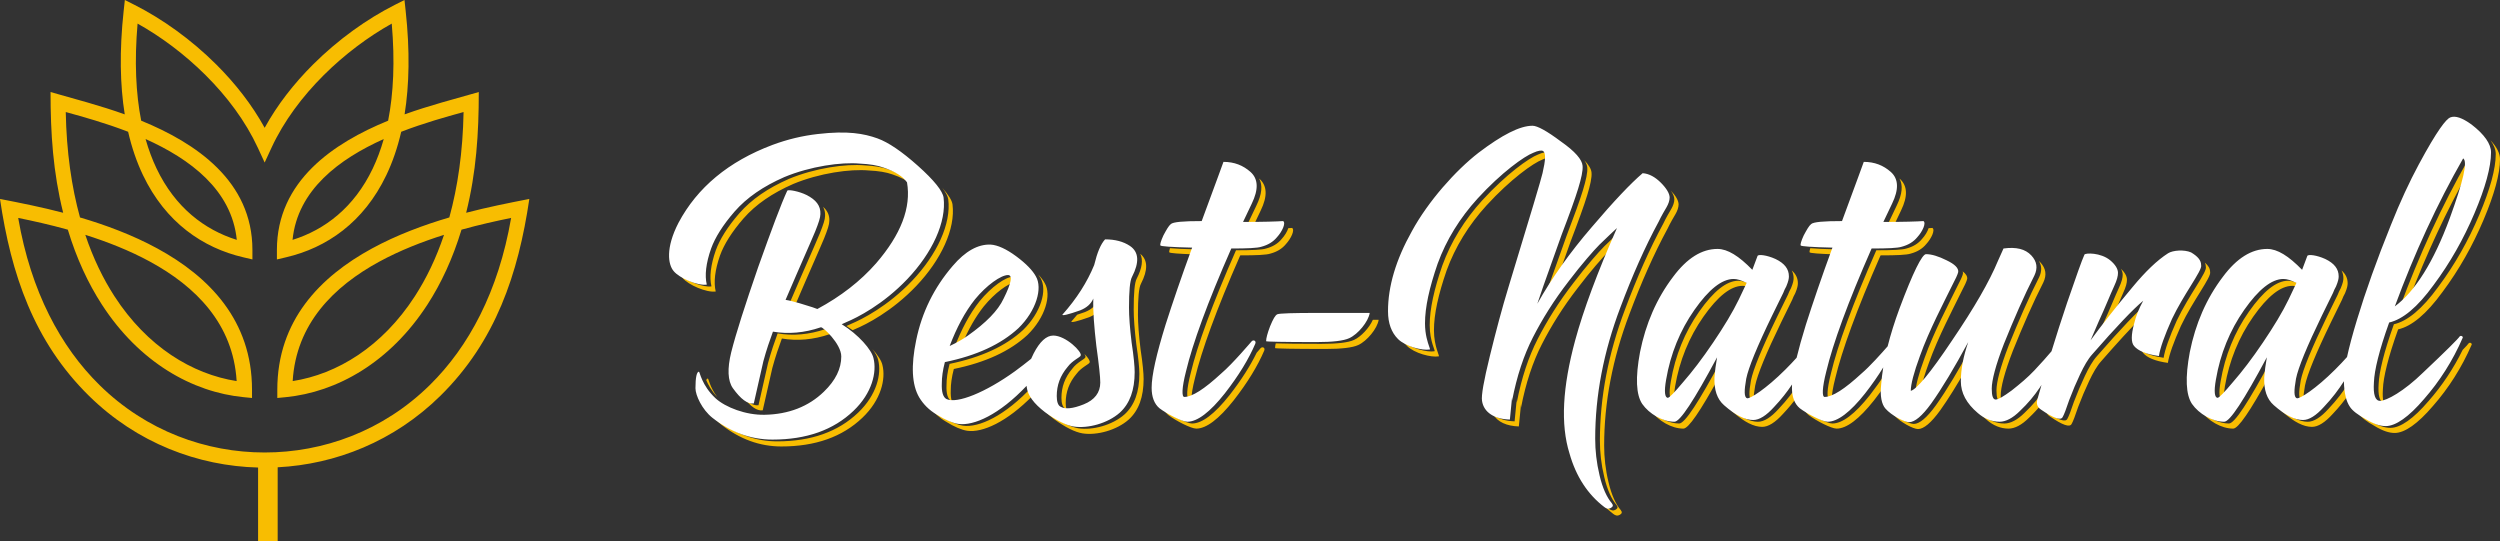
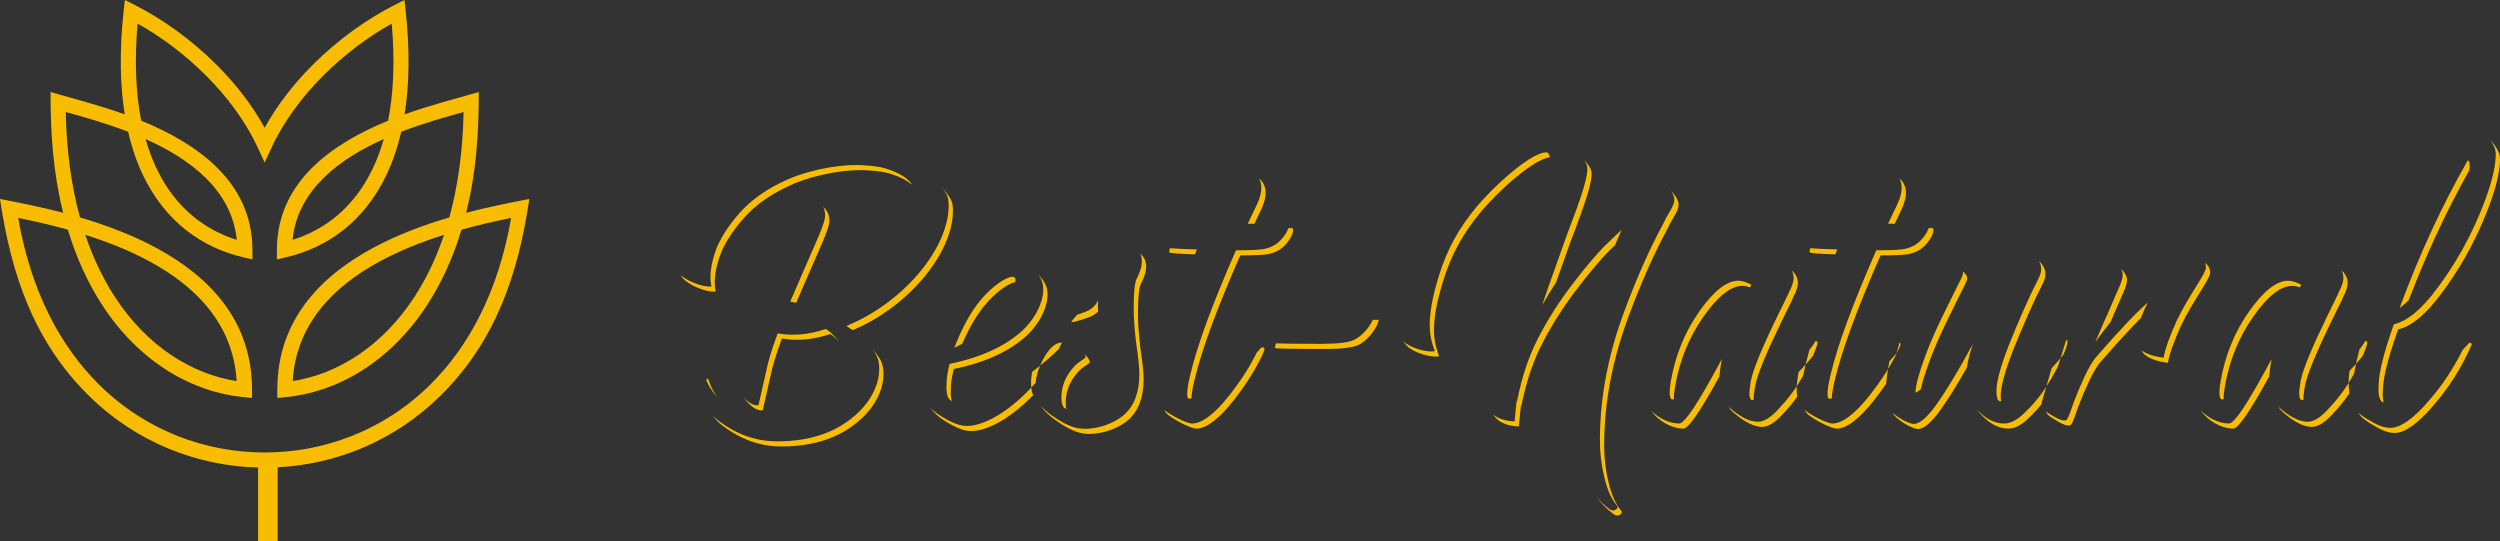
<svg xmlns="http://www.w3.org/2000/svg" width="850.14" height="184" viewBox="0 0 850.14 184" fill="none" stroke="none" version="1.1">
  <rect x="0" y="0" width="850.14" height="184" fill="#333333" stroke="none" />
  <g id="Group">
    <path id="path8" d="M80.52 81.57C78.824 64.51 64.484 54 49.502 47.279C50.539 50.937 51.8 54.279 53.252 57.323C59.566 70.555 69.552 78.146 80.52 81.57C80.52 81.57 80.52 81.57 80.52 81.57ZM94.427 158.904L94.427 184L87.764 184C87.764 184 87.764 158.989 87.764 158.989C67.373 158.461 46.602 150.7 30.234 134.588C11.472 116.118 3.752 93.138 0 67.653C7.215 69.059 14.36 70.486 21.481 72.353C18.039 58.558 17.187 45.433 17.187 31.296C25.602 33.706 34.189 35.929 42.418 38.893C40.825 28.947 40.574 17.281 42.054 3.689C42.054 3.689 42.456 9.03226e-06 42.456 9.03226e-06C42.456 9.03226e-06 45.76 1.667 45.76 1.667C55.178 6.422 64.987 13.412 73.518 21.907C79.967 28.327 85.699 35.617 90 43.467C90 43.467 90 43.467 90 43.467C94.302 35.617 100.033 28.327 106.482 21.907C115.013 13.412 124.822 6.422 134.241 1.667C134.241 1.667 137.545 0 137.545 0C137.545 0 137.947 3.689 137.947 3.689C139.427 17.281 139.176 28.947 137.583 38.893C145.855 35.913 154.369 33.715 162.814 31.296C162.814 45.433 161.962 58.558 158.52 72.353C165.64 70.487 172.785 69.059 180 67.653C176.252 93.134 168.525 116.122 149.766 134.588C133.985 150.123 114.109 157.894 94.427 158.904C94.427 158.904 94.427 158.904 94.427 158.904ZM51.051 88.995C43.995 85.151 36.372 82.183 29.009 79.859C31.68 87.811 35.052 94.769 38.941 100.771C50.042 117.903 65.347 127.233 80.471 129.589C79.307 110.108 66.508 97.413 51.051 88.995C51.051 88.995 51.051 88.995 51.051 88.995ZM141.059 100.771C144.948 94.769 148.321 87.811 150.991 79.86C143.629 82.184 136.005 85.151 128.949 88.995C113.493 97.413 100.694 110.108 99.529 129.589C114.653 127.233 129.959 117.903 141.059 100.771C141.059 100.771 141.059 100.771 141.059 100.771ZM126.748 57.323C128.2 54.279 129.461 50.937 130.499 47.279C115.514 54 101.176 64.51 99.481 81.57C110.448 78.146 120.434 70.555 126.748 57.323C126.748 57.323 126.748 57.323 126.748 57.323ZM110.098 25.545C102.811 32.8 96.505 41.199 92.33 50.231C92.33 50.231 90 55.273 90 55.273C90 55.273 87.67 50.231 87.67 50.231C83.496 41.199 77.19 32.8 69.903 25.545C62.768 18.441 54.705 12.445 46.785 8.024C45.667 20.893 46.204 31.824 48.013 41.038C66.558 48.617 85.836 61.531 85.836 84.98C85.836 84.98 85.836 88.221 85.836 88.221C85.836 88.221 82.683 87.483 82.683 87.483C69.016 84.289 56.324 75.696 48.612 59.535C46.539 55.19 44.831 50.297 43.568 44.811C35.8 41.812 28.285 39.735 22.713 38.196C22.713 38.196 22.361 38.099 22.361 38.099C22.609 51.616 24.339 63.542 27.204 73.943C35.832 76.483 45.024 79.872 53.502 84.491C71.197 94.129 85.7 109.027 85.7 132.509C85.7 132.509 85.7 135.336 85.7 135.336C85.7 135.336 82.888 135.063 82.888 135.063C65.382 133.361 47.375 123.217 34.642 103.566C29.98 96.37 26.025 87.898 23.064 78.099C16.901 76.386 11.099 75.104 6.187 74.107C10.532 99.261 20.675 117.979 33.83 130.928C49.763 146.613 70.157 153.872 90 153.872C109.843 153.872 130.238 146.613 146.171 130.928C159.325 117.979 169.469 99.261 173.814 74.107C168.902 75.104 163.1 76.387 156.937 78.099C153.976 87.898 150.021 96.37 145.359 103.566C132.626 123.217 114.619 133.361 97.112 135.063C97.112 135.063 94.3 135.336 94.3 135.336C94.3 135.336 94.3 132.509 94.3 132.509C94.3 109.027 108.804 94.129 126.499 84.491C134.976 79.872 144.169 76.483 152.797 73.943C155.662 63.542 157.391 51.617 157.64 38.099C157.64 38.099 157.288 38.196 157.288 38.196C151.716 39.735 144.202 41.812 136.434 44.811C135.17 50.297 133.461 55.19 131.388 59.535C123.677 75.696 110.985 84.289 97.318 87.483C97.318 87.483 94.164 88.221 94.164 88.221C94.164 88.221 94.164 84.98 94.164 84.98C94.164 61.531 113.442 48.617 131.988 41.038C133.796 31.824 134.333 20.893 133.216 8.024C125.296 12.445 117.233 18.441 110.098 25.545C110.098 25.545 110.098 25.545 110.098 25.545Z" style="fill:#F8BD01;fill-rule:evenodd;mix-blend-mode:normal;" />
    <path id="path2" d="M21.271 87.363C23.725 90.587 25.921 92.121 27.858 91.844C27.858 91.844 31.114 77.485 31.114 77.485C32.15 73.637 33.335 70.232 34.371 67.42C39.551 68.308 45.029 67.864 50.654 65.939C50.909 65.812 52.242 66.844 53.673 68.403C51.818 65.937 49.55 64.033 49.208 64.205C43.583 66.129 38.106 66.573 32.925 65.685C31.889 68.497 30.705 71.902 29.668 75.751C29.668 75.751 26.412 90.109 26.412 90.109C24.863 90.33 23.15 89.394 21.271 87.363C21.271 87.363 21.271 87.363 21.271 87.363ZM12.39 87.335C9.863 83.924 9.441 81.038 9.207 81.038C8.99 81.038 8.799 81.203 8.637 81.529C9.266 83.046 10.367 85.165 12.39 87.335C12.39 87.335 12.39 87.335 12.39 87.335ZM10.942 93.707C11.752 94.82 12.711 95.871 13.795 96.729C20.012 101.614 26.822 104.13 34.222 104.13C45.769 104.13 54.946 100.873 61.755 94.36C68.121 88.291 69.749 81.186 68.564 76.449C68.27 75.049 67.022 73.063 65.13 70.982C66.206 72.407 66.908 73.711 67.119 74.715C68.303 79.451 66.675 86.556 60.31 92.625C53.5 99.138 44.323 102.395 32.777 102.395C25.376 102.395 18.567 99.879 12.35 94.994C11.853 94.601 11.383 94.168 10.942 93.707C10.942 93.707 10.942 93.707 10.942 93.707ZM58.442 64.593C58.442 64.593 59.387 64.163 59.387 64.163C62.94 62.683 71.821 58.242 80.11 49.509C88.548 40.627 93.433 30.117 92.396 21.828C92.216 20.471 91.04 18.562 88.903 16.168C90.129 17.764 90.816 19.082 90.951 20.093C91.987 28.383 87.102 38.892 78.665 47.774C70.375 56.507 61.494 60.948 57.941 62.428C57.941 62.428 56.313 63.169 56.313 63.169C57.046 63.62 57.757 64.097 58.442 64.593C58.442 64.593 58.442 64.593 58.442 64.593ZM0 45.934C0.189 46.283 0.398 46.587 0.621 46.844C2.545 49.213 8.762 51.877 11.871 51.433C11.131 48.324 11.575 44.18 13.351 39.147C14.683 35.446 17.348 31.154 21.345 26.565C25.489 21.828 31.114 17.979 38.219 14.871C47.101 11.17 57.611 9.69 63.976 10.282C67.232 10.43 69.897 10.874 71.969 11.614C74.856 12.576 77.048 13.771 78.545 15.085C78.545 15.085 78.517 14.912 78.517 14.912C77.184 12.988 74.52 11.211 70.523 9.879C68.451 9.139 65.787 8.695 62.53 8.547C56.165 7.955 45.655 9.435 36.774 13.136C29.668 16.245 24.044 20.093 19.899 24.83C15.902 29.419 13.238 33.712 11.905 37.412C10.129 42.445 9.685 46.59 10.425 49.698C7.675 50.091 2.491 48.05 0 45.934C0 45.934 0 45.934 0 45.934ZM39.234 55.29L42.364 48.028L46.953 37.519C46.953 37.519 48.729 33.374 48.729 33.374C49.913 30.413 50.505 28.637 50.505 27.453C50.607 25.53 49.877 23.953 48.365 22.627C48.885 23.548 49.12 24.572 49.06 25.718C49.06 26.902 48.468 28.678 47.283 31.639C47.283 31.639 45.507 35.784 45.507 35.784L40.918 46.294C40.918 46.294 37.218 54.879 37.218 54.879C37.842 54.978 38.524 55.12 39.234 55.29C39.234 55.29 39.234 55.29 39.234 55.29ZM117.857 66.236C123.926 60.315 126.146 52.617 123.778 48.62C123.298 47.729 122.564 46.742 121.575 45.689C121.874 46.104 122.126 46.504 122.332 46.886C124.701 50.882 122.48 58.58 116.411 64.501C110.49 69.978 102.201 73.826 91.395 76.047C90.655 78.859 90.359 81.227 90.359 83.152C90.21 86.26 90.803 88.037 91.987 88.629C92.044 88.655 92.102 88.679 92.162 88.703C91.853 87.784 91.727 86.519 91.804 84.887C91.804 82.962 92.1 80.594 92.841 77.781C103.646 75.561 111.936 71.712 117.857 66.236C117.857 66.236 117.857 66.236 117.857 66.236ZM84.898 90.971C86.172 92.734 87.877 94.362 90.176 95.692C92.989 97.469 95.505 98.505 97.429 98.801C102.515 99.507 110.836 95.899 119.82 86.691C119.5 85.953 119.301 85.219 119.224 84.484C118.997 82.593 119.079 80.701 119.491 78.771C122.972 76.094 125.988 73.536 128.497 71.053C128.95 70.174 129.309 69.393 129.557 68.755C127.241 68.836 125.068 70.905 123.038 74.821C121.648 77.502 120.857 80.049 120.621 82.553C120.307 82.908 119.988 83.257 119.668 83.596C110.194 93.81 101.313 97.807 95.984 97.066C94.059 96.77 91.543 95.734 88.73 93.958C87.208 93.077 85.947 92.065 84.898 90.971C84.898 90.971 84.898 90.971 84.898 90.971ZM103.054 56.466C106.767 51.928 111.246 48.668 113.763 48.228C113.935 47.037 113.628 46.442 112.859 46.442C110.49 46.442 105.605 49.846 101.608 54.731C98.204 59.024 95.391 64.353 93.023 70.57C93.986 70.117 94.884 69.664 95.717 69.21C97.811 64.305 100.229 60.029 103.054 56.466C103.054 56.466 103.054 56.466 103.054 56.466ZM138.877 60.166C140.103 59.676 141.104 59.05 141.879 58.288C141.835 56.916 141.831 55.63 141.871 54.435C141.131 56.211 139.651 57.543 137.43 58.431C136.428 58.789 135.548 59.087 134.791 59.325C134.156 60.102 133.495 60.876 132.807 61.647C132.659 62.091 134.731 61.647 138.876 60.166C138.876 60.166 138.877 60.166 138.877 60.166ZM131.12 91.407C130.966 90.852 130.883 90.159 130.883 89.327C130.883 85.627 132.067 82.37 134.584 79.41C136.212 77.189 138.877 76.153 139.024 75.561C139.26 75.09 138.51 73.916 137.253 72.672C137.568 73.18 137.696 73.591 137.579 73.826C137.431 74.418 134.766 75.454 133.138 77.675C130.622 80.636 129.437 83.892 129.437 87.593C129.437 89.517 129.881 90.701 130.622 91.145C130.778 91.245 130.944 91.332 131.12 91.407C131.12 91.407 131.12 91.407 131.12 91.407ZM122.369 90.35C123.409 91.809 124.914 93.287 126.887 94.804C130.735 97.617 133.992 99.245 136.656 99.689C141.393 100.429 148.202 98.653 152.347 94.952C155.751 91.844 157.38 87.255 157.38 81.186C157.38 79.262 157.083 76.005 156.344 71.12C155.751 66.236 155.455 62.239 155.455 59.278C155.455 53.653 155.751 50.101 156.491 48.768C158.874 44.145 158.867 40.715 156.224 38.604C157.289 40.685 156.859 43.513 155.046 47.034C154.306 48.366 154.01 51.919 154.01 57.543C154.01 60.504 154.306 64.501 154.898 69.385C155.638 74.27 155.934 77.527 155.934 79.451C155.934 85.52 154.306 90.109 150.901 93.217C146.756 96.918 139.947 98.694 135.21 97.954C132.546 97.51 129.289 95.882 125.441 93.069C124.246 92.15 123.222 91.245 122.369 90.35C122.369 90.35 122.369 90.35 122.369 90.35ZM166.341 36.704C166.092 37.458 166.026 37.937 166.113 38.111C166.246 38.376 169.231 38.642 174.856 38.8C174.856 38.8 175.473 37.116 175.473 37.116C171.144 37.024 168.077 36.875 166.341 36.704C166.341 36.704 166.341 36.704 166.341 36.704ZM164.345 91.715C164.738 92.395 165.229 92.982 165.817 93.472C168.333 95.397 173.515 98.061 175.291 98.061C178.695 98.061 182.988 94.804 188.021 88.439C192.758 82.37 196.162 76.745 198.383 71.564C198.827 70.528 197.79 70.084 197.198 70.676C197.157 70.718 196.636 71.331 195.822 72.264C193.632 76.76 190.58 81.574 186.575 86.704C181.542 93.07 177.25 96.326 173.845 96.326C172.069 96.326 166.888 93.662 164.371 91.737C164.371 91.737 164.345 91.715 164.345 91.715ZM173.649 87.809C173.671 86.358 174.038 84.044 174.846 80.89C177.067 71.564 182.1 57.65 190.241 39.147C195.718 39.147 199.123 38.999 200.455 38.555C202.675 37.963 204.452 36.926 205.784 35.298C207.56 33.374 208.892 30.413 207.856 29.821C207.505 29.847 207.081 29.872 206.585 29.896C206.217 31.035 205.35 32.467 204.338 33.564C203.006 35.192 201.229 36.228 199.009 36.82C197.677 37.264 194.272 37.412 188.796 37.412C180.654 55.915 175.621 69.83 173.401 79.155C171.921 84.928 171.921 87.889 172.809 87.889C173.074 87.889 173.354 87.862 173.649 87.809C173.649 87.809 173.649 87.809 173.649 87.809ZM195.066 28.377C195.066 28.377 197.198 23.901 197.198 23.901C199.567 19.015 199.419 15.463 196.754 13.094C196.754 13.094 196.65 13.004 196.65 13.004C197.924 15.274 197.626 18.303 195.753 22.166C195.753 22.166 192.792 28.383 192.792 28.383C193.581 28.383 194.339 28.38 195.066 28.377C195.066 28.377 195.066 28.377 195.066 28.377ZM202.311 69.075C202.159 69.717 202.083 70.248 202.083 70.676C202.083 70.825 207.856 70.972 219.254 70.972C224.731 70.972 228.432 70.528 230.356 69.64C233.317 68.308 236.869 64.015 237.313 61.055C237.313 61.055 235.333 61.055 235.333 61.055C234.141 63.754 231.328 66.817 228.91 67.905C226.986 68.794 223.285 69.237 217.808 69.237C209.958 69.237 204.777 69.167 202.311 69.075C202.311 69.075 202.311 69.075 202.311 69.075ZM317.099 127.074C317.839 127.666 318.579 127.814 319.319 127.37C320.059 126.926 320.207 126.482 319.615 125.742C317.987 123.817 316.507 120.709 315.471 116.268C314.434 111.975 313.99 107.831 313.99 103.834C313.99 89.179 316.803 74.377 322.576 59.13C326.572 48.472 330.865 38.703 335.602 29.97C336.342 28.341 337.822 25.825 338.266 25.084C338.859 24.049 339.302 22.864 339.302 21.828C339.302 20.571 338.38 18.918 336.659 17.119C337.445 18.237 337.857 19.253 337.857 20.093C337.857 21.129 337.413 22.314 336.821 23.35C336.377 24.09 334.896 26.606 334.156 28.235C329.419 36.968 325.127 46.737 321.13 57.395C315.357 72.642 312.544 87.445 312.544 102.099C312.544 106.096 312.989 110.24 314.025 114.533C315.061 118.974 316.541 122.082 318.169 124.007C318.761 124.747 318.613 125.191 317.874 125.635C317.133 126.079 316.393 125.931 315.653 125.339C314.113 124.163 312.695 122.855 311.402 121.413C313.061 123.556 314.962 125.443 317.099 127.074C317.099 127.074 317.099 127.074 317.099 127.074ZM297.652 48.289C297.652 48.289 302.592 34.41 302.592 34.41C305.257 27.453 307.181 22.124 308.217 18.719C309.254 15.315 309.846 12.651 309.698 11.022C309.613 9.842 308.808 8.421 307.228 6.787C307.862 7.71 308.199 8.546 308.252 9.287C308.4 10.916 307.808 13.58 306.771 16.985C305.735 20.389 303.811 25.718 301.147 32.675C301.147 32.675 294.929 50.142 294.929 50.142C294.929 50.142 292.857 56.211 292.857 56.211C294.335 53.569 295.935 50.927 297.652 48.289C297.652 48.289 297.652 48.289 297.652 48.289ZM245.603 68.312C245.994 68.899 246.439 69.44 246.935 69.936C249.451 72.453 255.224 73.933 257.741 73.489C258.185 73.489 256.112 70.232 256.112 64.607C256.112 59.131 257.593 52.469 260.405 44.328C263.366 36.186 267.954 28.785 274.023 22.124C282.165 13.242 289.862 7.766 292.971 6.582C294.012 6.108 294.872 5.877 295.473 5.849C295.414 5.02 295.19 4.488 294.782 4.255C294.337 3.959 293.153 4.107 291.525 4.847C288.417 6.031 280.719 11.508 272.578 20.389C266.509 27.05 261.92 34.451 258.959 42.593C256.147 50.734 254.667 57.396 254.667 62.873C254.667 68.497 256.739 71.754 256.295 71.754C253.816 72.191 248.175 70.761 245.603 68.312C245.603 68.312 245.603 68.312 245.603 68.312ZM276.286 93.258C277.735 95.802 280.896 97.204 284.977 97.321C284.977 97.321 285.717 89.772 285.717 89.772C285.717 89.772 285.717 90.956 285.717 90.956C287.346 82.518 289.714 75.413 292.823 69.344C295.931 63.275 299.928 56.762 305.109 50.101C309.254 44.624 313.546 39.739 315.471 37.815C316.156 37.129 316.926 36.387 317.681 35.672C318.409 33.965 319.164 32.227 319.946 30.455C319.354 31.047 316.245 33.86 314.025 36.08C312.101 38.004 307.808 42.889 303.663 48.366C298.482 55.027 294.486 61.54 291.377 67.609C288.269 73.678 285.9 80.783 284.272 89.221C284.272 89.221 284.272 88.037 284.272 88.037C284.272 88.037 283.532 95.586 283.532 95.586C280.501 95.499 277.978 94.704 276.286 93.258C276.286 93.258 276.286 93.258 276.286 93.258ZM329.954 91.956C329.954 91.956 329.977 91.992 329.977 91.992C332.346 95.397 336.934 98.061 340.931 98.061C342.663 98.061 346.673 92.185 353.176 80.329C353.339 78.514 353.611 76.575 353.992 74.419C346.146 89.073 341.41 96.326 339.485 96.326C336.184 96.326 332.478 94.508 329.954 91.956C329.954 91.956 329.954 91.956 329.954 91.956ZM356.187 90.545C356.633 91.251 357.172 91.881 357.806 92.436C361.654 95.841 364.911 97.469 367.723 97.469C369.796 97.469 372.164 95.989 374.829 93.028C376.683 91.076 378.28 89.125 379.661 87.216C379.522 86.464 379.452 85.651 379.452 84.78C379.452 83.188 379.676 81.208 380.117 78.835C382.093 76.791 383.702 74.969 384.965 73.37C385.958 71.083 386.557 69.34 386.557 68.794C386.409 68.35 386.113 68.201 385.817 68.35C385.305 69.22 384.633 70.198 383.795 71.281C382.862 74.625 382.148 77.543 381.663 80.043C381.192 80.89 380.699 81.736 380.192 82.56C378.416 85.372 376.196 88.333 373.383 91.293C370.719 94.254 368.35 95.734 366.278 95.734C363.465 95.734 360.209 94.106 356.36 90.701C356.302 90.65 356.244 90.597 356.187 90.545C356.187 90.545 356.187 90.545 356.187 90.545ZM364.839 88.241C364.793 87.128 364.978 85.517 365.355 83.406C366.095 79.706 369.056 72.453 374.237 61.795C374.237 61.795 377.937 54.245 377.937 54.245C378.233 53.505 378.529 52.765 378.973 52.025C379.714 50.249 379.862 49.361 379.862 48.621C379.862 46.911 379.179 45.476 377.767 44.267C378.202 45.06 378.416 45.93 378.416 46.886C378.416 47.626 378.268 48.514 377.528 50.29C377.084 51.031 376.788 51.77 376.492 52.511C376.492 52.511 372.791 60.06 372.791 60.06C367.61 70.718 364.65 77.971 363.909 81.672C363.169 85.817 363.169 88.037 364.205 88.333C364.33 88.374 364.544 88.344 364.839 88.241C364.839 88.241 364.839 88.241 364.839 88.241ZM337.717 87.951C337.669 86.931 337.795 85.515 338.119 83.703C339.599 74.969 342.855 66.976 347.74 60.019C352.625 53.062 357.066 49.509 361.062 49.509C361.8 49.509 362.653 49.682 363.621 50.026C363.621 50.026 364.057 49.106 364.057 49.106C362.281 48.218 360.801 47.774 359.617 47.774C355.62 47.774 351.179 51.327 346.294 58.284C341.41 65.241 338.153 73.234 336.673 81.968C335.933 86.113 336.229 88.185 337.265 88.185C337.358 88.185 337.509 88.107 337.717 87.951C337.717 87.951 337.717 87.951 337.717 87.951ZM384.086 36.704C383.837 37.458 383.771 37.937 383.858 38.111C383.991 38.376 386.977 38.642 392.602 38.8C392.602 38.8 393.218 37.116 393.218 37.116C388.89 37.024 385.822 36.875 384.086 36.704C384.086 36.704 384.086 36.704 384.086 36.704ZM382.09 91.715C382.483 92.395 382.974 92.982 383.562 93.472C386.079 95.397 391.26 98.061 393.036 98.061C396.441 98.061 400.733 94.805 405.766 88.439C407.264 86.521 408.627 84.646 409.863 82.817C410.086 80.374 410.46 77.824 410.987 75.168C411.981 74.072 412.879 73.053 413.567 72.264C413.967 71.442 414.339 70.63 414.682 69.83C414.917 69.282 414.738 68.9 414.43 68.749C414.052 70.063 413.704 71.355 413.39 72.625C411.214 77.017 408.218 81.711 404.32 86.704C399.287 93.07 394.995 96.326 391.59 96.326C389.814 96.326 384.633 93.662 382.117 91.737C382.117 91.737 382.09 91.715 382.09 91.715ZM391.395 87.809C391.416 86.358 391.783 84.044 392.592 80.89C394.812 71.564 399.845 57.65 407.986 39.147C413.463 39.147 416.868 38.999 418.2 38.555C420.42 37.963 422.197 36.926 423.529 35.298C425.305 33.374 426.637 30.413 425.602 29.822C425.25 29.847 424.826 29.872 424.33 29.896C423.963 31.035 423.095 32.468 422.083 33.564C420.751 35.192 418.975 36.228 416.754 36.82C415.422 37.264 412.018 37.412 406.541 37.412C398.4 55.915 393.366 69.83 391.146 79.155C389.666 84.928 389.666 87.889 390.554 87.889C390.819 87.889 391.099 87.862 391.395 87.809C391.395 87.809 391.395 87.809 391.395 87.809ZM412.812 28.377C412.812 28.377 414.944 23.901 414.944 23.901C417.312 19.015 417.164 15.463 414.5 13.094C414.5 13.094 414.396 13.004 414.396 13.004C415.67 15.274 415.371 18.303 413.498 22.166C413.498 22.166 410.537 28.383 410.537 28.383C411.326 28.383 412.084 28.38 412.812 28.378C412.812 28.378 412.812 28.377 412.812 28.377ZM412.08 92.695C412.27 93.046 412.484 93.355 412.724 93.62C414.648 95.841 419.088 98.209 420.717 98.209C422.641 98.209 425.157 96.137 428.266 91.844C431.018 87.991 434.016 83.156 437.32 77.338C437.734 74.742 438.438 72.041 439.402 69.237C434.665 77.971 430.521 84.928 426.82 90.109C423.712 94.402 421.195 96.474 419.271 96.474C417.84 96.474 414.238 94.645 412.08 92.695C412.08 92.695 412.08 92.695 412.08 92.695ZM440.816 91.628C441.684 92.825 442.781 93.98 444.105 95.1C446.325 97.025 448.841 98.061 451.506 98.061C453.578 98.061 455.947 96.877 458.463 94.36C460.048 92.863 461.476 91.314 462.747 89.743C462.755 89.393 462.821 89.021 462.938 88.629C463.948 85.067 465.016 81.372 466.154 77.549C467.79 75.737 469.134 74.167 470.188 72.854C470.977 71.024 471.423 69.702 471.524 68.794C471.524 68.794 471.524 68.35 471.524 68.35C471.524 67.886 471.342 67.785 471.05 68.048C470.104 71.034 469.203 73.955 468.342 76.808C466.858 79.773 465.268 82.395 463.678 84.78C461.902 87.445 459.682 90.109 457.017 92.625C454.501 95.142 452.132 96.326 450.06 96.326C447.396 96.326 444.879 95.29 442.659 93.366C441.986 92.796 441.371 92.217 440.816 91.628C440.816 91.628 440.816 91.628 440.816 91.628ZM448.967 88.756C448.883 88.23 448.841 87.583 448.841 86.811C448.841 83.999 450.174 78.818 452.986 71.564C456.391 63.127 459.795 55.282 463.348 48.325C464.532 45.808 464.236 43.588 462.312 41.516C462.154 41.347 461.991 41.187 461.822 41.036C462.849 42.748 462.851 44.574 461.902 46.59C458.35 53.547 454.945 61.392 451.541 69.83C448.728 77.083 447.396 82.264 447.396 85.076C447.396 87.593 447.84 88.777 448.728 88.777C448.802 88.777 448.881 88.77 448.967 88.756C448.967 88.756 448.967 88.756 448.967 88.756ZM421.674 84.65C422.14 82.402 423.055 79.407 424.418 75.709C427.526 66.976 432.707 57.206 435.223 52.025C436.555 49.509 437.296 47.88 437.444 47.141C437.539 46.285 437.023 45.43 435.898 44.574C435.995 44.851 436.029 45.129 435.998 45.406C435.85 46.146 435.11 47.774 433.778 50.29C431.261 55.471 426.08 65.241 422.972 73.975C420.899 79.599 419.863 83.596 419.863 85.817C420.313 85.713 420.917 85.325 421.674 84.65C421.674 84.65 421.674 84.65 421.674 84.65ZM505.683 75.709C506.127 72.897 507.607 68.752 510.124 63.127C514.269 54.394 520.634 46.4 520.042 44.772C520.042 43.603 519.431 42.587 518.266 41.614C518.484 42.066 518.596 42.538 518.596 43.037C519.188 44.665 512.823 52.659 508.678 61.392C506.162 67.017 504.682 71.162 504.238 73.975C500.796 73.5 498.306 72.644 496.767 71.485C496.889 71.806 497.049 72.079 497.246 72.305C498.578 73.933 501.39 75.117 505.683 75.709C505.683 75.709 505.683 75.709 505.683 75.709ZM486.247 61.69C487.931 57.909 489.444 54.135 490.437 52.025C491.473 49.805 491.769 48.473 491.769 47.437C491.769 46.258 491.074 44.965 489.685 43.657C490.11 44.363 490.323 45.05 490.323 45.702C490.323 46.738 490.027 48.07 488.991 50.29C487.807 52.807 485.882 57.691 483.81 62.133C483.81 62.133 480.997 68.645 480.997 68.645C482.525 66.546 484.271 64.227 486.247 61.69C486.247 61.69 486.247 61.69 486.247 61.69ZM464.291 92.297C464.466 92.917 464.878 93.456 465.568 93.916C469.861 96.877 472.377 97.765 472.97 96.433C473.414 95.693 474.154 93.769 475.19 90.66C476.374 87.551 477.559 84.739 478.891 81.926C480.223 79.114 481.555 76.745 483.035 75.117C488.682 68.65 493.188 63.749 496.556 60.414C497.146 58.697 497.931 56.936 498.909 55.175C495.504 57.987 489.731 64.057 481.59 73.382C480.109 75.01 478.777 77.379 477.445 80.192C476.113 83.004 474.929 85.816 473.744 88.925C472.708 92.034 471.968 93.958 471.524 94.698C470.94 96.013 468.481 95.165 464.291 92.297C464.291 92.297 464.291 92.297 464.291 92.297ZM516.91 91.956C516.91 91.956 516.933 91.992 516.933 91.992C519.302 95.397 523.89 98.061 527.887 98.061C529.619 98.061 533.629 92.185 540.132 80.329C540.295 78.514 540.567 76.575 540.948 74.419C533.102 89.073 528.366 96.326 526.441 96.326C523.14 96.326 519.434 94.508 516.91 91.956C516.91 91.956 516.91 91.956 516.91 91.956ZM543.143 90.545C543.589 91.251 544.128 91.881 544.762 92.436C548.61 95.841 551.867 97.469 554.68 97.469C556.752 97.469 559.12 95.989 561.785 93.028C564.009 90.687 565.863 88.346 567.42 86.078C567.241 84.856 567.148 83.486 567.148 81.968C567.148 81.003 567.249 79.827 567.451 78.442C569.255 76.557 570.74 74.866 571.921 73.37C572.914 71.083 573.513 69.34 573.513 68.794C573.365 68.35 573.069 68.201 572.773 68.35C572.277 69.192 571.632 70.135 570.831 71.177C570.002 74.351 569.403 77.056 569.035 79.284C568.441 80.383 567.807 81.49 567.148 82.56C565.372 85.372 563.152 88.333 560.339 91.293C557.675 94.254 555.306 95.734 553.234 95.734C550.421 95.734 547.165 94.106 543.316 90.701C543.258 90.65 543.2 90.597 543.143 90.545C543.143 90.545 543.143 90.545 543.143 90.545ZM551.795 88.241C551.749 87.128 551.935 85.517 552.311 83.406C553.051 79.706 556.012 72.453 561.193 61.795C561.193 61.795 564.893 54.246 564.893 54.246C565.189 53.505 565.486 52.765 565.93 52.025C566.67 50.249 566.818 49.361 566.818 48.621C566.818 46.912 566.135 45.476 564.723 44.267C565.158 45.06 565.372 45.93 565.372 46.886C565.372 47.626 565.224 48.514 564.484 50.29C564.04 51.031 563.744 51.77 563.448 52.511C563.448 52.511 559.747 60.06 559.747 60.06C554.566 70.718 551.606 77.971 550.865 81.672C550.125 85.817 550.125 88.037 551.162 88.333C551.286 88.374 551.5 88.344 551.795 88.241C551.795 88.241 551.795 88.241 551.795 88.241ZM524.673 87.952C524.625 86.931 524.751 85.515 525.075 83.703C526.555 74.969 529.811 66.976 534.696 60.019C539.581 53.062 544.022 49.509 548.018 49.509C548.756 49.509 549.609 49.682 550.577 50.027C550.577 50.027 551.013 49.106 551.013 49.106C549.237 48.218 547.757 47.774 546.573 47.774C542.576 47.774 538.135 51.327 533.25 58.284C528.366 65.241 525.109 73.234 523.629 81.968C522.889 86.113 523.185 88.185 524.221 88.185C524.314 88.185 524.465 88.107 524.673 87.952C524.673 87.952 524.673 87.952 524.673 87.952ZM618.627 6.434C618.627 4.472 617.546 2.294 615.385 0C616.582 1.659 617.181 3.238 617.181 4.699C617.181 9.732 615.256 16.689 611.556 25.422C607.855 34.156 603.266 42.297 597.641 49.846C592.164 57.396 587.132 61.54 582.543 62.577C579.138 72.05 577.51 78.859 577.362 82.856C577.09 86.804 577.694 88.874 579.06 89.181C578.758 88.129 578.669 86.604 578.808 84.591C578.956 80.594 580.584 73.785 583.989 64.311C588.577 63.275 593.61 59.131 599.087 51.581C604.712 44.032 609.301 35.891 613.002 27.157C616.702 18.424 618.627 11.466 618.627 6.434C618.627 6.434 618.627 6.434 618.627 6.434ZM570.416 92.641C570.497 92.775 570.581 92.904 570.666 93.028C571.555 94.36 573.331 95.693 575.995 97.173C578.66 98.801 580.88 99.541 582.805 99.541C586.209 99.541 590.65 96.433 595.831 90.364C601.16 84.295 605.6 77.337 609.005 69.492C609.153 69.048 608.413 68.604 607.969 69.048C607.803 69.324 607.122 70.074 605.927 71.289C602.777 77.706 598.9 83.487 594.385 88.629C589.204 94.698 584.763 97.807 581.359 97.807C579.435 97.807 577.214 97.066 574.55 95.438C572.78 94.455 571.402 93.537 570.416 92.641C570.416 92.641 570.416 92.641 570.416 92.641ZM587.57 54.425C593.599 38.68 600.445 23.963 608.208 10.172C608.459 8.281 608.297 7.147 607.707 6.771C598.826 22.314 591.128 39.041 584.467 57.1C585.519 56.317 586.553 55.425 587.57 54.425C587.57 54.425 587.57 54.425 587.57 54.425Z" style="fill:#F8BD01;fill-rule:evenodd;mix-blend-mode:normal;" transform="translate(231.513 47.693)" />
-     <path id="path4" d="M612.913 2.624C617.353 6.029 619.574 9.285 619.574 12.098C619.574 17.13 617.65 24.087 613.949 32.821C610.248 41.554 605.66 49.695 600.035 57.244C594.558 64.793 589.525 68.938 584.937 69.975C581.532 79.448 579.904 86.257 579.756 90.253C579.46 94.546 580.2 96.618 581.828 96.618C584.048 96.618 589.969 93.362 596.482 86.997C604.328 79.596 608.472 75.451 608.916 74.711C609.36 74.267 610.1 74.711 609.952 75.155C606.548 83 602.107 89.957 596.778 96.026C591.598 102.095 587.157 105.203 583.753 105.203C581.828 105.203 579.608 104.463 576.943 102.835C574.279 101.355 572.503 100.023 571.615 98.691C570.344 96.855 569.612 93.941 569.547 89.949L569.542 89.957C567.766 92.769 565.545 95.73 562.733 98.691C560.069 101.651 557.7 103.131 555.628 103.131C552.815 103.131 549.559 101.503 545.71 98.099C543.342 96.026 542.306 92.918 542.454 88.625C542.602 86.553 542.898 84.332 543.342 81.816C535.497 96.47 530.76 103.723 528.836 103.723C524.84 103.723 520.251 101.059 517.882 97.655C515.81 94.546 515.514 88.773 517.142 80.04C519.067 70.418 522.767 61.833 528.392 54.432C533.129 48.067 538.161 44.959 543.49 44.959C546.895 44.959 550.743 47.327 555.332 52.064L557.108 47.327C557.404 46.735 560.217 47.031 563.177 48.363C566.285 49.843 567.766 51.768 567.766 54.284C567.766 55.024 567.618 55.912 566.878 57.688C566.433 58.428 566.138 59.169 565.842 59.909L562.141 67.458C556.96 78.115 554 85.368 553.26 89.069C552.52 93.214 552.52 95.434 553.555 95.73C554.444 96.026 559.921 92.622 566.582 85.961C568.108 84.435 569.447 83.021 570.605 81.719C571.345 78.294 572.471 74.076 573.983 69.086C576.943 59.317 580.792 48.511 585.529 36.817C588.637 28.972 591.894 22.015 595.002 16.242C601.367 4.4 604.328 0.848 605.66 0.256C607.436 -0.484 609.805 0.404 612.913 2.624ZM318.052 132.736C318.792 133.328 319.533 133.476 320.273 133.032C321.013 132.588 321.161 132.143 320.569 131.403C318.941 129.479 317.46 126.371 316.424 121.93C315.388 117.637 314.944 113.493 314.944 109.496C314.944 94.842 317.756 80.04 323.529 64.793C327.526 54.136 331.818 44.366 336.555 35.633C337.295 34.005 338.776 31.488 339.22 30.748C339.812 29.712 340.256 28.528 340.256 27.492C340.256 26.16 339.22 24.383 337.295 22.459C335.371 20.535 333.299 19.351 331.078 19.203C327.082 22.607 321.309 28.676 313.76 37.557C306.359 46.142 300.142 54.876 295.257 63.609L297.329 57.541L303.546 40.074C306.211 33.117 308.135 27.788 309.171 24.384C310.207 20.979 310.799 18.314 310.651 16.686C310.503 14.614 308.135 11.801 303.25 8.397C298.513 4.844 295.257 3.068 293.629 3.068C289.336 3.068 283.267 6.177 275.274 12.245C267.429 18.314 258.104 28.824 252.627 38.889C247.15 48.659 244.486 57.688 244.486 66.126C244.486 70.27 245.67 73.379 247.89 75.599C250.406 78.115 256.179 79.596 258.695 79.151C258.839 79.151 258.72 78.813 258.494 78.167C258.019 76.807 257.067 74.083 257.067 70.27C257.067 64.793 258.548 58.132 261.36 49.991C264.32 41.85 268.909 34.449 274.978 27.788C283.119 18.907 290.816 13.43 293.925 12.245C295.553 11.505 296.737 11.357 297.181 11.654C298.218 12.245 298.069 14.762 297.033 19.203C296.737 20.683 292.889 33.561 285.488 57.836C283.267 65.089 281.195 72.934 279.123 81.372C277.05 89.809 276.162 94.842 276.458 96.618C277.05 100.615 280.751 102.835 285.931 102.983L286.672 95.434L286.672 96.618C288.3 88.181 290.668 81.076 293.777 75.007C296.885 68.938 300.882 62.425 306.063 55.764C310.207 50.287 314.5 45.403 316.424 43.478C318.644 41.258 321.753 38.446 322.345 37.853C315.684 52.952 310.947 65.682 308.135 76.043C303.842 91.882 303.102 104.611 306.21 114.529C308.431 122.374 312.427 128.443 318.052 132.736ZM40.215 25.123C40.658 24.679 44.359 25.419 46.728 26.604L46.728 26.604C49.984 28.232 51.612 30.304 51.464 33.117C51.464 34.301 50.872 36.078 49.688 39.038L47.912 43.182L43.323 53.692L39.623 62.277C42.435 62.721 46.431 64.053 48.8 64.794L50.428 65.386C58.421 61.093 65.082 55.912 70.411 49.843C78.848 40.074 82.401 30.896 80.921 22.311C79.588 20.387 76.924 18.611 72.927 17.278C70.855 16.538 68.191 16.094 64.934 15.946C58.569 15.354 48.06 16.834 39.178 20.535C32.073 23.644 26.449 27.492 22.304 32.229C18.308 36.817 15.643 41.11 14.311 44.81C12.534 49.843 12.091 53.988 12.831 57.096C9.722 57.541 3.505 54.876 1.581 52.508C-0.343 50.287 -1.231 44.663 3.209 36.077C9.574 24.088 20.232 15.206 35.182 9.581C40.362 7.657 45.395 6.473 50.576 5.881C60.79 4.696 66.267 5.733 70.855 7.361C74.556 8.693 79.144 11.802 84.621 16.686C90.098 21.571 93.059 25.272 93.355 27.492C94.391 35.781 89.506 46.291 81.069 55.172C72.78 63.905 63.898 68.346 60.346 69.826L58.718 70.566C64.49 74.119 68.931 79.3 69.523 82.112C70.707 86.849 69.079 93.954 62.714 100.023C55.905 106.536 46.728 109.792 35.182 109.792C27.781 109.792 20.972 107.276 14.755 102.391C11.202 99.579 8.982 94.694 8.982 92.325C8.982 88.625 9.426 86.701 10.166 86.701C10.462 86.701 11.054 91.29 15.791 95.73C19.195 98.839 26.153 101.503 32.517 101.355C40.658 101.207 47.468 98.542 52.648 93.51C56.645 89.661 58.569 85.665 58.569 81.52C58.569 77.227 52.205 71.306 51.612 71.603C45.988 73.527 40.511 73.971 35.33 73.083C34.294 75.895 33.11 79.3 32.073 83.148L28.817 97.506C26.744 97.802 24.376 96.026 21.712 92.325C19.936 89.809 19.788 85.665 21.12 80.188C22.748 73.675 25.856 64.053 30.297 51.175C34.886 38.297 38.142 29.564 40.215 25.123ZM610.1 14.17C611.729 15.206 610.1 22.015 605.512 34.597C600.035 49.399 593.818 59.317 586.861 64.498C593.522 46.439 601.219 29.712 610.1 14.17ZM170.622 36.521C169.882 37.113 169.142 38.446 168.106 40.37C167.218 42.294 166.922 43.478 167.07 43.774C167.218 44.07 170.918 44.366 177.875 44.514C174.175 54.58 171.214 63.313 168.846 70.714C165.737 80.78 164.109 87.885 164.109 92.178C164.109 95.286 164.997 97.654 166.773 99.135C169.29 101.059 174.471 103.723 176.247 103.723C179.651 103.723 183.944 100.467 188.977 94.102C193.714 88.033 197.118 82.408 199.339 77.227C199.782 76.191 198.746 75.747 198.154 76.339C198.006 76.487 191.641 84.037 187.793 87.293C182.02 92.622 177.875 95.286 175.211 95.286C174.323 95.286 174.323 92.325 175.803 86.553C178.023 77.227 183.056 63.313 191.197 44.81C196.674 44.81 200.079 44.663 201.411 44.218C203.631 43.626 205.407 42.59 206.74 40.962C208.516 39.038 209.848 36.077 208.812 35.485C206.74 35.633 202.151 35.781 195.194 35.781L198.154 29.564C200.523 24.679 200.375 21.127 197.71 18.759C195.194 16.538 192.234 15.354 188.533 15.354C188.533 15.502 186.017 22.163 181.132 35.485C174.915 35.485 171.362 35.781 170.622 36.521ZM385.847 40.37C386.883 38.446 387.623 37.113 388.363 36.521C389.103 35.781 392.656 35.485 398.873 35.485C403.757 22.163 406.274 15.502 406.274 15.354C409.974 15.354 412.935 16.538 415.451 18.759C418.116 21.127 418.264 24.679 415.895 29.564L412.935 35.781C419.892 35.781 424.481 35.633 426.553 35.485C427.589 36.077 426.257 39.038 424.481 40.962C423.148 42.59 421.372 43.626 419.151 44.218C417.82 44.663 414.415 44.81 408.938 44.81C400.797 63.313 395.764 77.227 393.544 86.553C392.064 92.325 392.064 95.286 392.952 95.286C395.616 95.286 399.761 92.622 405.533 87.293C408.26 84.986 412.248 80.526 414.396 78.067C415.41 74.018 416.749 69.741 418.411 65.237C423 52.952 426.109 46.735 427.441 46.735C429.365 46.735 431.734 47.475 434.398 48.807C437.21 50.139 438.543 51.471 438.394 52.804C438.246 53.544 437.506 55.172 436.174 57.688C433.658 62.869 428.477 72.639 425.368 81.372C423.296 86.997 422.26 90.993 422.26 93.214C424.184 92.769 428.921 87.145 436.322 76.043C443.871 64.942 449.052 55.912 451.864 49.103L453.789 44.81C458.081 44.218 461.19 44.958 463.262 47.179C465.186 49.251 465.482 51.471 464.298 53.988C460.746 60.945 457.341 68.79 453.937 77.227C451.124 84.48 449.792 89.661 449.792 92.474C449.792 94.99 450.236 96.174 451.124 96.174C452.013 96.174 453.789 95.138 456.601 93.066C459.414 90.845 462.078 88.625 464.298 86.257C466.674 83.728 468.613 81.556 470.116 79.762C471.728 74.496 473.479 69.007 475.4 63.313C478.509 54.284 480.433 48.807 481.321 46.883C481.617 46.291 486.798 46.142 490.054 48.807C491.831 50.287 492.719 51.768 492.719 53.1C492.719 54.136 492.422 55.468 491.386 57.688C490.202 60.205 488.278 65.089 486.206 69.53L483.393 76.043C486.946 71.159 491.682 65.089 497.751 57.836C502.044 52.656 506.04 48.807 509.741 46.439C511.37 45.403 515.218 45.107 517.587 46.143C519.807 47.475 520.991 48.807 520.991 50.435C521.305 51.298 519.666 53.947 517.438 57.548L517.437 57.549C515.461 60.743 513.022 64.685 511.073 68.79C508.557 74.415 507.077 78.56 506.633 81.372C502.34 80.78 499.528 79.596 498.195 77.967Q496.641 76.191 498.195 70.418C498.788 67.902 499.824 65.237 501.304 62.573C497.899 65.386 492.127 71.454 483.985 80.78C482.505 82.408 481.173 84.777 479.841 87.589C478.509 90.401 477.324 93.214 476.14 96.322C475.104 99.43 474.364 101.355 473.92 102.095C473.328 103.427 470.812 102.539 466.519 99.579C465.187 98.691 464.891 97.506 465.335 96.026C465.783 94.445 466.243 92.837 466.715 91.203C466.502 91.532 466.288 91.857 466.075 92.178C464.298 94.842 462.078 97.506 459.414 100.023C456.897 102.539 454.529 103.723 452.457 103.723C449.792 103.723 447.276 102.687 445.055 100.763C441.207 97.506 439.283 93.954 439.283 89.957C439.283 85.812 440.171 81.372 441.799 76.635C437.062 85.368 432.918 92.325 429.217 97.506C426.109 101.799 423.592 103.871 421.668 103.871C420.04 103.871 415.599 101.503 413.675 99.283C412.343 97.802 411.75 94.99 412.194 90.993C412.34 89.138 412.575 87.219 412.9 85.237C411.167 88.079 409.113 91.034 406.718 94.102C401.685 100.467 397.392 103.723 393.988 103.723C392.212 103.723 387.031 101.059 384.514 99.135C382.738 97.655 381.85 95.286 381.85 92.178C381.85 91.82 381.861 91.443 381.884 91.047C380.234 93.529 378.232 96.11 375.781 98.691C373.117 101.651 370.748 103.131 368.676 103.131C365.864 103.131 362.607 101.503 358.758 98.099C356.39 96.026 355.354 92.918 355.502 88.625C355.65 86.553 355.946 84.332 356.39 81.816C348.545 96.47 343.808 103.723 341.884 103.723C337.887 103.723 333.299 101.059 330.93 97.655C328.858 94.546 328.562 88.773 330.19 80.04C332.115 70.418 335.815 61.833 341.44 54.432C346.177 48.067 351.209 44.958 356.538 44.958C359.943 44.958 363.791 47.327 368.38 52.064L370.156 47.327C370.452 46.735 373.265 47.031 376.225 48.363C379.333 49.843 380.814 51.768 380.814 54.284C380.814 55.024 380.666 55.912 379.926 57.688C379.482 58.428 379.186 59.169 378.89 59.909L375.189 67.458C370.008 78.115 367.048 85.368 366.307 89.069C365.568 93.214 365.568 95.434 366.604 95.73C367.492 96.026 372.969 92.622 379.63 85.961C381.061 84.529 382.327 83.197 383.435 81.963C384.21 78.742 385.264 74.996 386.587 70.714C388.955 63.313 391.915 54.58 395.616 44.514C388.659 44.366 384.958 44.07 384.811 43.774C384.662 43.478 384.958 42.294 385.847 40.37ZM144.274 61.833C143.534 63.609 142.054 64.942 139.834 65.83C135.689 67.31 133.617 67.754 133.765 67.31C138.65 61.833 142.202 56.208 144.57 50.435C145.607 46.143 146.791 43.33 148.271 41.702C151.675 41.702 154.488 42.442 156.708 43.923C159.816 45.995 159.965 49.547 157.448 54.432C156.708 55.764 156.412 59.316 156.412 64.942C156.412 67.902 156.708 71.898 157.3 76.783C158.04 81.668 158.336 84.924 158.336 86.849C158.336 92.918 156.708 97.506 153.304 100.615C149.159 104.315 142.35 106.092 137.613 105.352C134.949 104.907 131.692 103.279 127.844 100.467C123.995 97.506 121.923 94.694 121.627 91.882C121.612 91.758 121.599 91.635 121.586 91.511C112.295 101.342 103.625 105.191 98.388 104.463C96.463 104.167 93.947 103.131 91.134 101.355C88.322 99.727 86.398 97.654 85.065 95.434C82.549 91.141 82.253 84.628 84.029 76.043C85.954 66.57 90.098 58.132 96.463 50.731C100.756 45.699 105.048 43.33 109.341 43.478C111.709 43.626 114.67 44.959 118.074 47.475C121.479 49.991 123.699 52.359 124.735 54.284C127.103 58.281 124.883 65.978 118.814 71.899C112.894 77.376 104.604 81.224 93.799 83.444C93.059 86.257 92.762 88.625 92.762 90.549C92.615 93.658 93.206 95.434 94.391 96.026C97.943 97.655 107.565 93.806 117.63 86.553C119.591 85.108 121.425 83.7 123.128 82.321C123.385 81.715 123.674 81.103 123.995 80.484C126.067 76.487 128.288 74.415 130.656 74.415C134.949 74.415 140.574 80.04 139.981 81.224C139.834 81.816 137.169 82.852 135.541 85.072C133.025 88.033 131.84 91.29 131.84 94.99C131.84 96.914 132.285 98.099 133.025 98.542C134.653 99.579 137.317 99.283 141.018 97.802C144.718 96.322 146.643 93.806 146.643 90.401C146.643 88.477 146.198 84.332 145.31 77.967C144.57 71.603 144.126 66.126 144.274 61.833ZM104.012 62.129C108.009 57.244 112.894 53.84 115.262 53.84C116.89 53.84 116.446 56.504 113.782 61.833C111.857 65.978 107.713 70.122 101.644 74.415C100.016 75.599 97.943 76.783 95.427 77.967C97.795 71.75 100.607 66.422 104.012 62.129ZM363.791 62.129C361.719 66.422 358.758 71.306 355.058 76.783C351.357 82.26 347.953 86.701 344.844 90.253C341.884 93.806 340.107 95.582 339.663 95.582C338.627 95.582 338.331 93.51 339.071 89.365C340.552 80.632 343.808 72.638 348.693 65.682C353.578 58.725 358.018 55.172 362.015 55.172C363.199 55.172 364.679 55.616 366.456 56.504L363.791 62.129ZM550.743 62.129C548.671 66.422 545.71 71.306 542.01 76.783C538.309 82.26 534.905 86.701 531.796 90.253C528.836 93.806 527.06 95.582 526.615 95.582C525.579 95.582 525.284 93.51 526.024 89.365C527.504 80.632 530.76 72.639 535.645 65.682C540.53 58.725 544.97 55.172 548.967 55.172C550.151 55.172 551.631 55.616 553.408 56.504L550.743 62.129ZM206.887 67.162C207.627 66.866 212.216 66.718 220.654 66.718L238.268 66.718C237.824 69.678 234.272 73.971 231.311 75.303C229.387 76.191 225.686 76.635 220.209 76.635C208.812 76.635 203.039 76.487 203.039 76.339C203.039 75.303 203.483 73.675 204.371 71.306C205.407 68.79 206.147 67.458 206.887 67.162Z" style="fill:#FFFFFF;fill-rule:evenodd;mix-blend-mode:normal;" transform="translate(227.513 39.693)" />
  </g>
</svg>